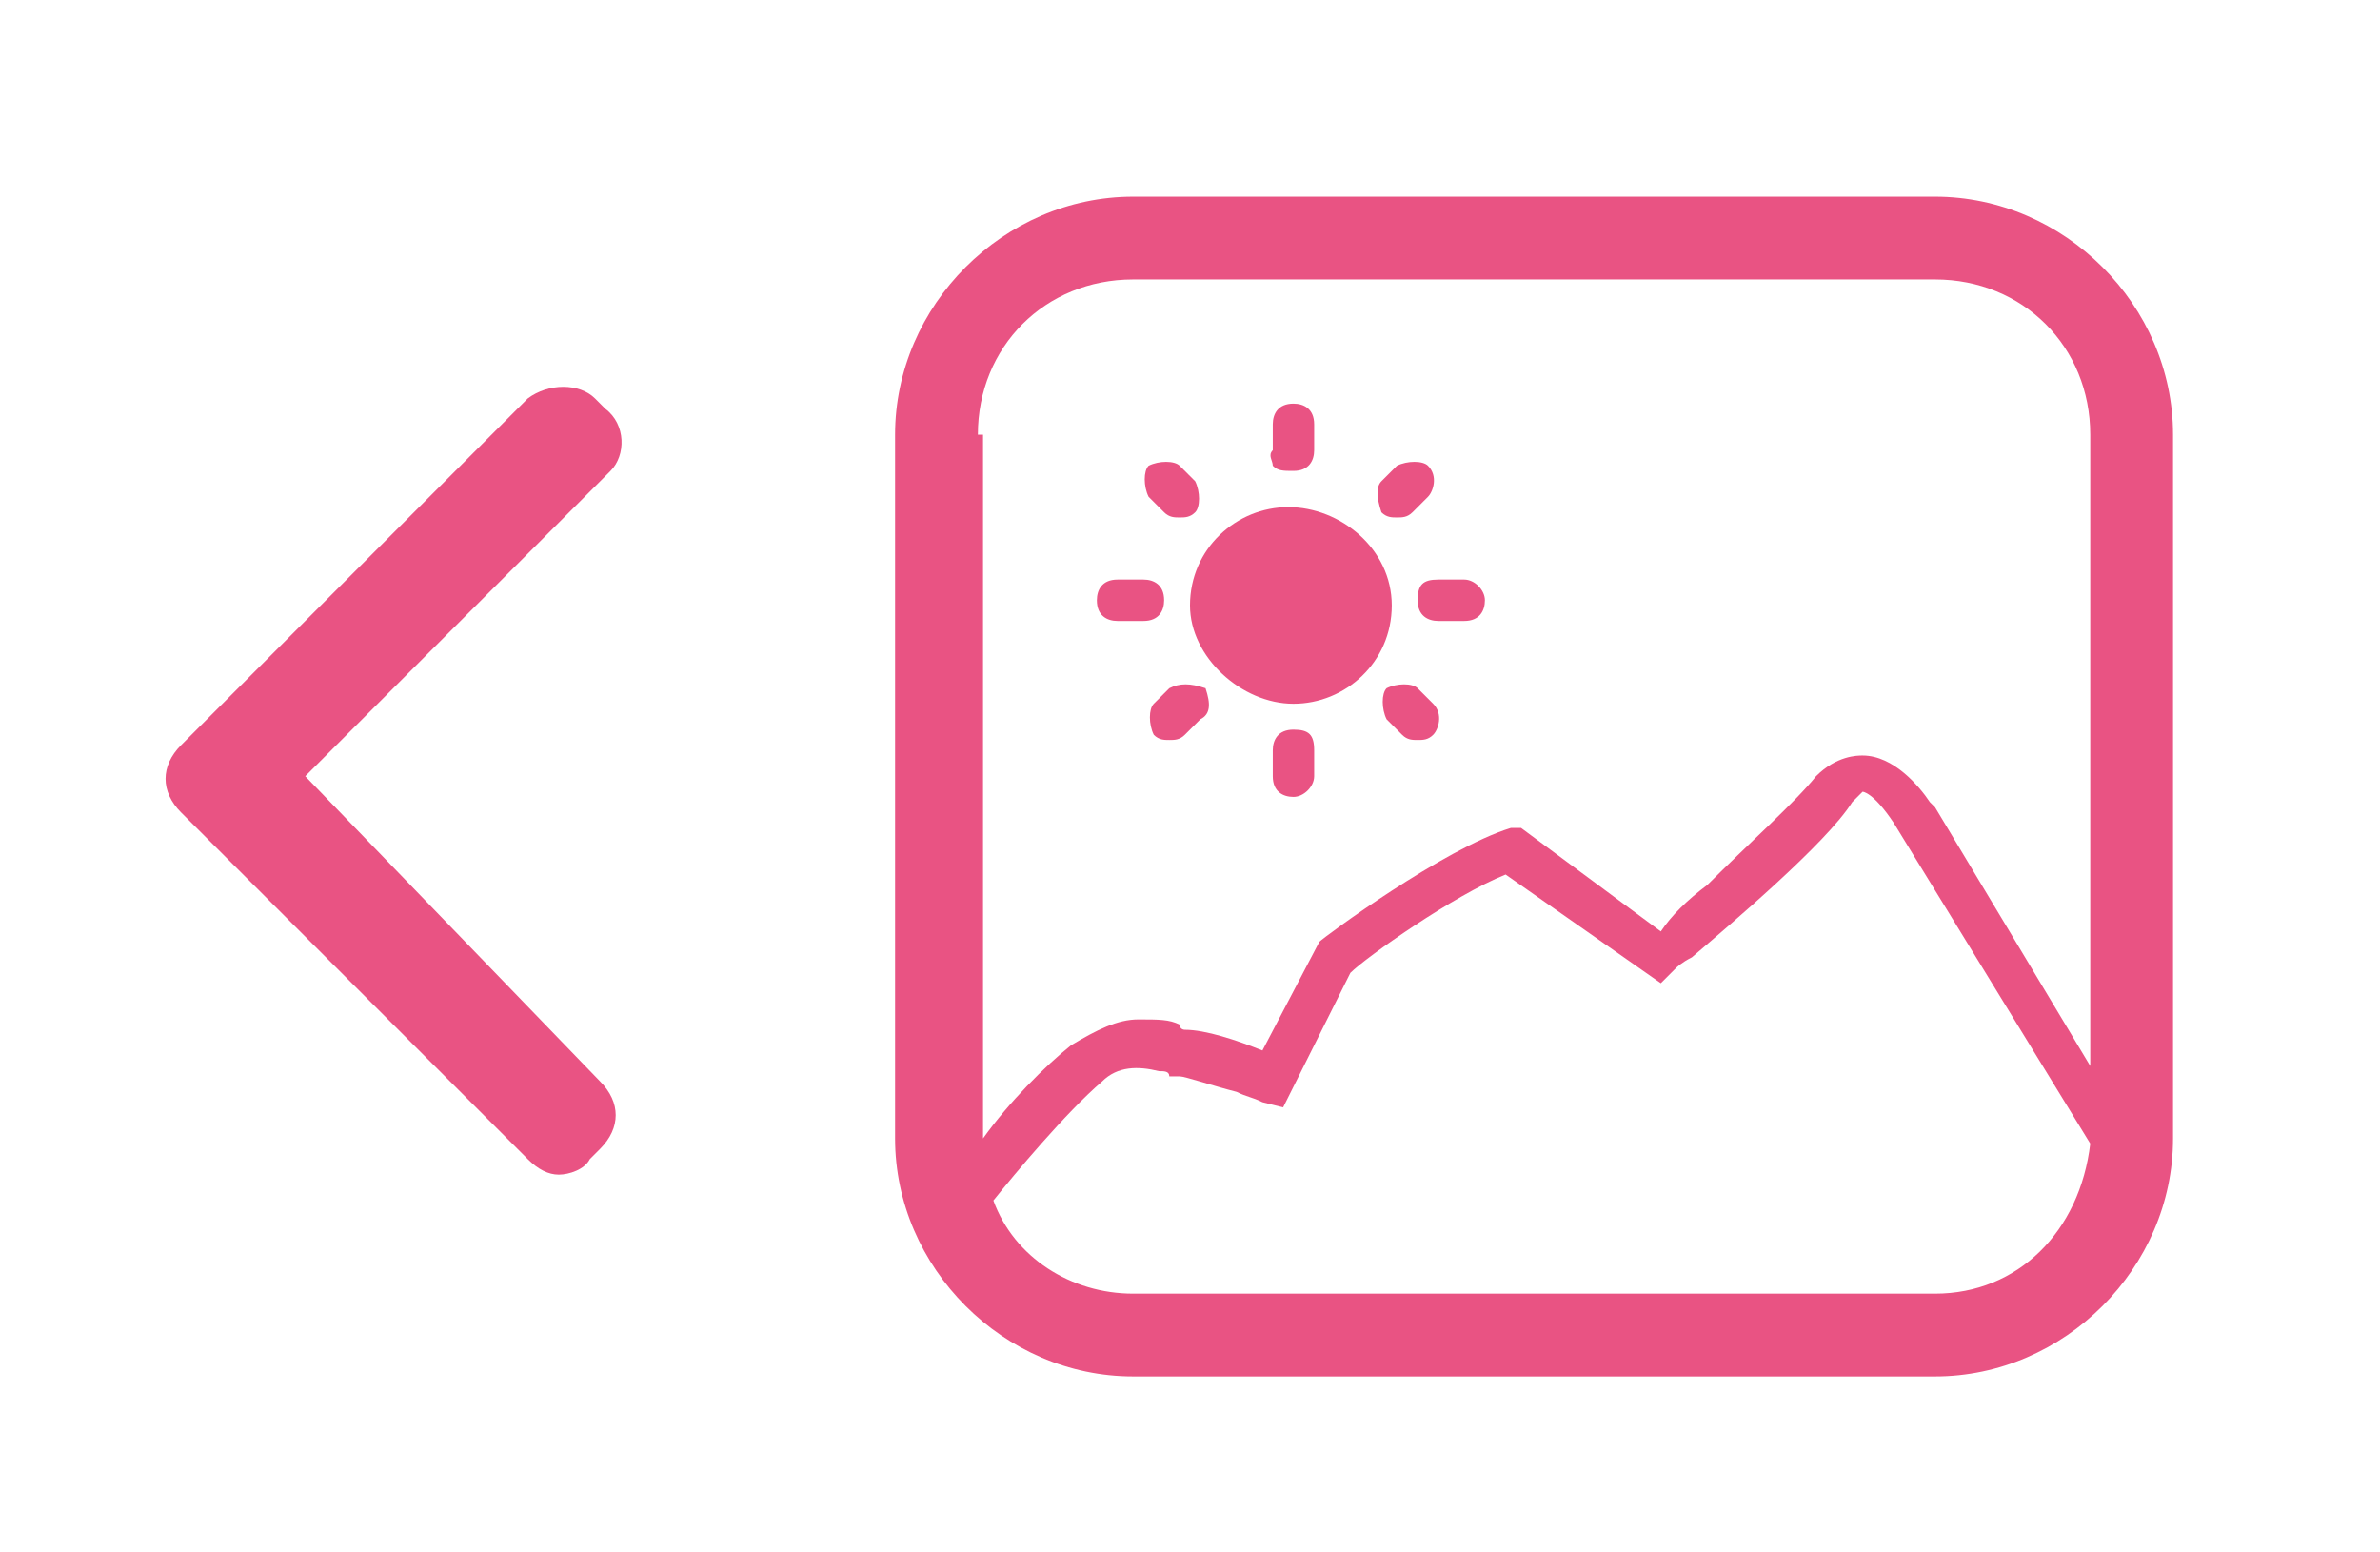
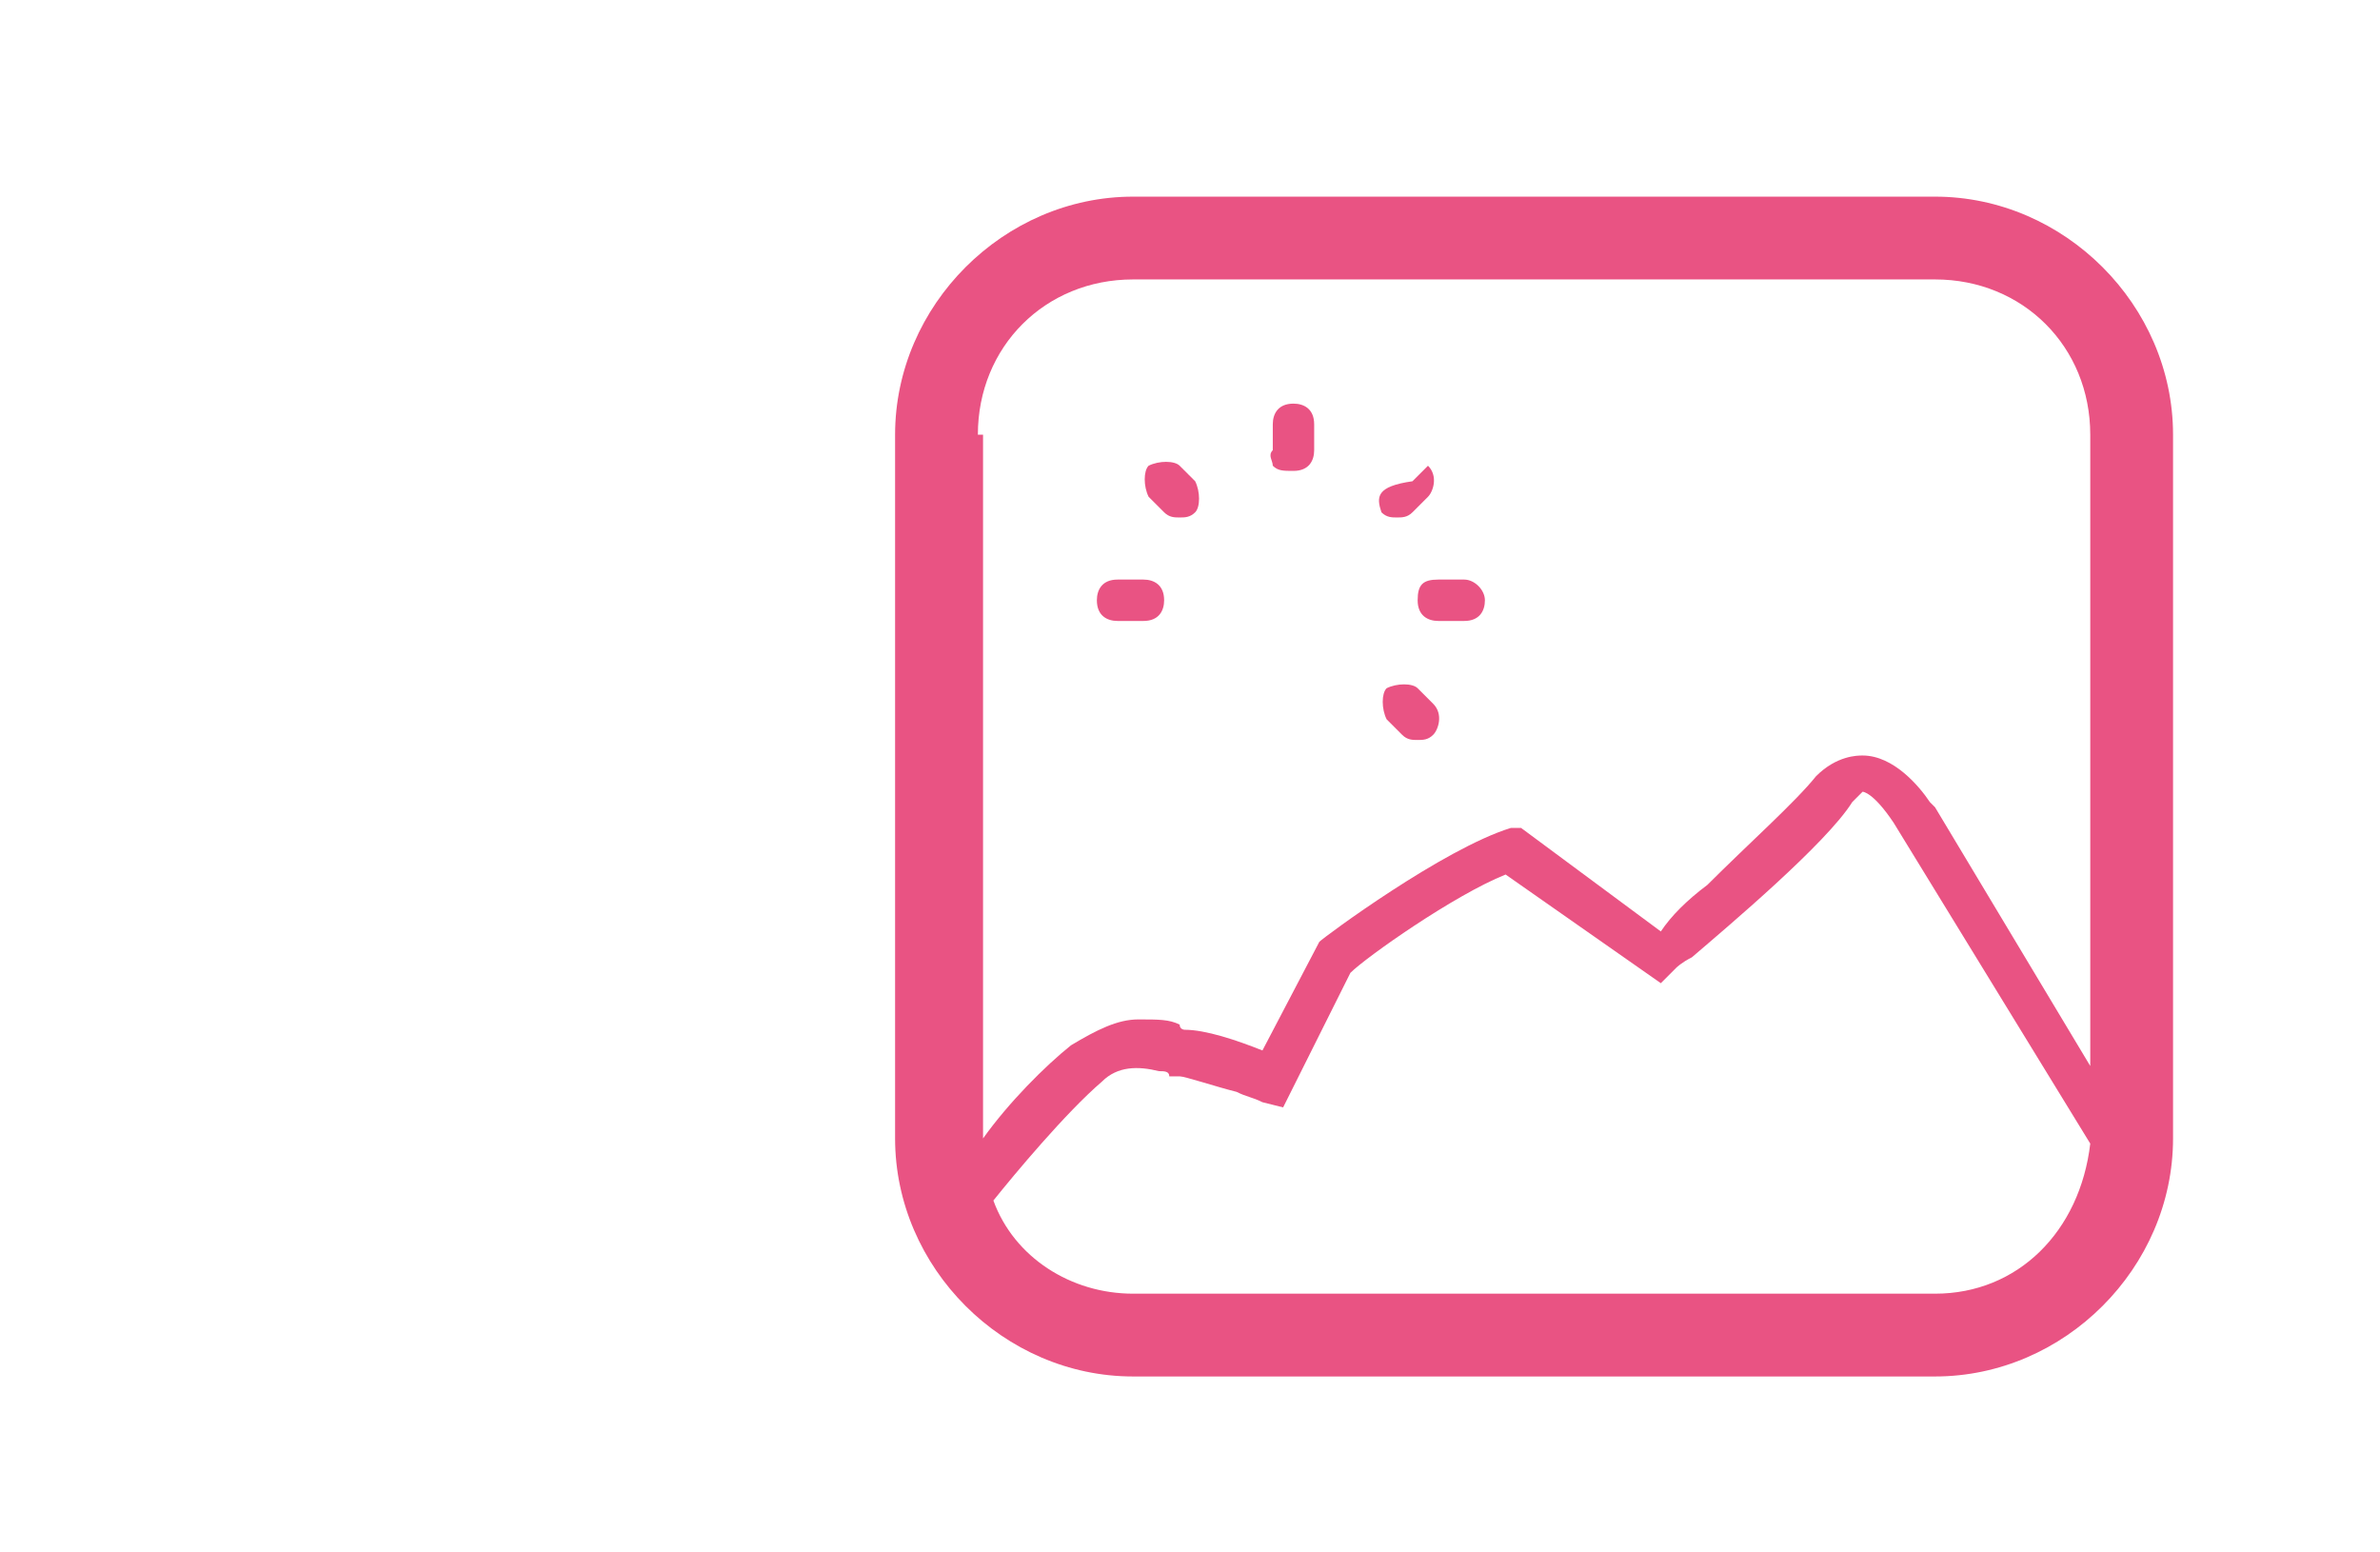
<svg xmlns="http://www.w3.org/2000/svg" version="1.1" id="图层_1" x="0px" y="0px" viewBox="0 0 46 30" style="enable-background:new 0 0 46 30;" xml:space="preserve">
  <style type="text/css">
	.st0{fill:#E95383;}
</style>
  <g>
-     <path class="st0" d="M11.7,7.9l-0.2-0.2c-0.3-0.3-0.9-0.3-1.3,0l-6.7,6.7c-0.4,0.4-0.4,0.9,0,1.3l6.7,6.7c0.2,0.2,0.4,0.3,0.6,0.3   s0.5-0.1,0.6-0.3l0.2-0.2c0.4-0.4,0.4-0.9,0-1.3L5.9,15l5.9-5.9C12.1,8.8,12.1,8.2,11.7,7.9z" />
    <path class="st0" d="M37.4,3.8H21.9c-2.5,0-4.6,2.1-4.6,4.6V22c0,2.5,2.1,4.6,4.6,4.6h15.5c2.5,0,4.6-2.1,4.6-4.6V8.4   C42,5.9,39.9,3.8,37.4,3.8z M18.9,8.4c0-1.7,1.3-3,3-3h15.5c1.7,0,3,1.3,3,3v12.2l-3-5l0,0c0,0,0,0-0.1-0.1   c-0.2-0.3-0.7-0.9-1.3-0.9c-0.1,0-0.5,0-0.9,0.4c-0.4,0.5-1.3,1.3-2.1,2.1c-0.4,0.3-0.7,0.6-0.9,0.9L29.4,16l0,0h-0.2l0,0   c-1.3,0.4-3.6,2.1-3.7,2.2l-1.1,2.1c-0.5-0.2-1.1-0.4-1.5-0.4c0,0-0.1,0-0.1-0.1l0,0c-0.2-0.1-0.4-0.1-0.8-0.1   c-0.4,0-0.8,0.2-1.3,0.5c-0.5,0.4-1.2,1.1-1.7,1.8c0,0,0,0,0-0.1V8.4z M37.4,25H21.9c-1.2,0-2.3-0.7-2.7-1.8   c0.4-0.5,1.4-1.7,2.1-2.3c0.3-0.3,0.7-0.3,1.1-0.2l0,0c0.1,0,0.2,0,0.2,0.1c0.1,0,0.1,0,0.2,0c0.1,0,0.7,0.2,1.1,0.3   c0.2,0.1,0.3,0.1,0.5,0.2l0.4,0.1l1.3-2.6c0.3-0.3,2-1.5,3-1.9l3,2.1l0.3-0.3c0,0,0.1-0.1,0.3-0.2c0.7-0.6,2.6-2.2,3.1-3   c0.1-0.1,0.2-0.2,0.2-0.2c0,0,0.2,0,0.6,0.6l3.8,6.2C40.2,23.8,39,25,37.4,25z" />
-     <path class="st0" d="M25,13.6c1,0,1.9-0.8,1.9-1.9c0-1.1-1-1.9-2-1.9S23,10.6,23,11.7C23,12.7,24,13.6,25,13.6z" />
    <path class="st0" d="M25,9.1c0.3,0,0.4-0.2,0.4-0.4V8.2c0-0.3-0.2-0.4-0.4-0.4c-0.3,0-0.4,0.2-0.4,0.4v0.5c-0.1,0.1,0,0.2,0,0.3   C24.7,9.1,24.8,9.1,25,9.1z" />
-     <path class="st0" d="M25,14.1c-0.3,0-0.4,0.2-0.4,0.4V15c0,0.3,0.2,0.4,0.4,0.4s0.4-0.2,0.4-0.4v-0.5C25.4,14.2,25.3,14.1,25,14.1z   " />
    <path class="st0" d="M27.4,11.6c0,0.3,0.2,0.4,0.4,0.4h0.5c0.3,0,0.4-0.2,0.4-0.4c0-0.2-0.2-0.4-0.4-0.4h-0.5   C27.5,11.2,27.4,11.3,27.4,11.6z" />
    <path class="st0" d="M21.6,12h0.5c0.3,0,0.4-0.2,0.4-0.4c0-0.3-0.2-0.4-0.4-0.4h-0.5c-0.3,0-0.4,0.2-0.4,0.4   C21.2,11.9,21.4,12,21.6,12z" />
    <path class="st0" d="M27.4,13.3c-0.1-0.1-0.4-0.1-0.6,0l0,0c-0.1,0.1-0.1,0.4,0,0.6l0.3,0.3c0.1,0.1,0.2,0.1,0.3,0.1   c0.1,0,0.2,0,0.3-0.1l0,0c0.1-0.1,0.2-0.4,0-0.6L27.4,13.3z" />
    <path class="st0" d="M22.5,9.9c0.1,0.1,0.2,0.1,0.3,0.1c0.1,0,0.2,0,0.3-0.1l0,0c0.1-0.1,0.1-0.4,0-0.6l-0.3-0.3   c-0.1-0.1-0.4-0.1-0.6,0l0,0c-0.1,0.1-0.1,0.4,0,0.6L22.5,9.9z" />
-     <path class="st0" d="M23.3,13.3L23.3,13.3c-0.3-0.1-0.5-0.1-0.7,0l-0.3,0.3c-0.1,0.1-0.1,0.4,0,0.6l0,0c0.1,0.1,0.2,0.1,0.3,0.1   c0.1,0,0.2,0,0.3-0.1l0.3-0.3C23.4,13.8,23.4,13.6,23.3,13.3L23.3,13.3z" />
-     <path class="st0" d="M26.7,9.9C26.8,10,26.9,10,27,10c0.1,0,0.2,0,0.3-0.1l0.3-0.3c0.1-0.1,0.2-0.4,0-0.6l0,0   c-0.1-0.1-0.4-0.1-0.6,0l-0.3,0.3C26.6,9.4,26.6,9.6,26.7,9.9L26.7,9.9z" />
+     <path class="st0" d="M26.7,9.9C26.8,10,26.9,10,27,10c0.1,0,0.2,0,0.3-0.1l0.3-0.3c0.1-0.1,0.2-0.4,0-0.6l0,0   l-0.3,0.3C26.6,9.4,26.6,9.6,26.7,9.9L26.7,9.9z" />
  </g>
</svg>